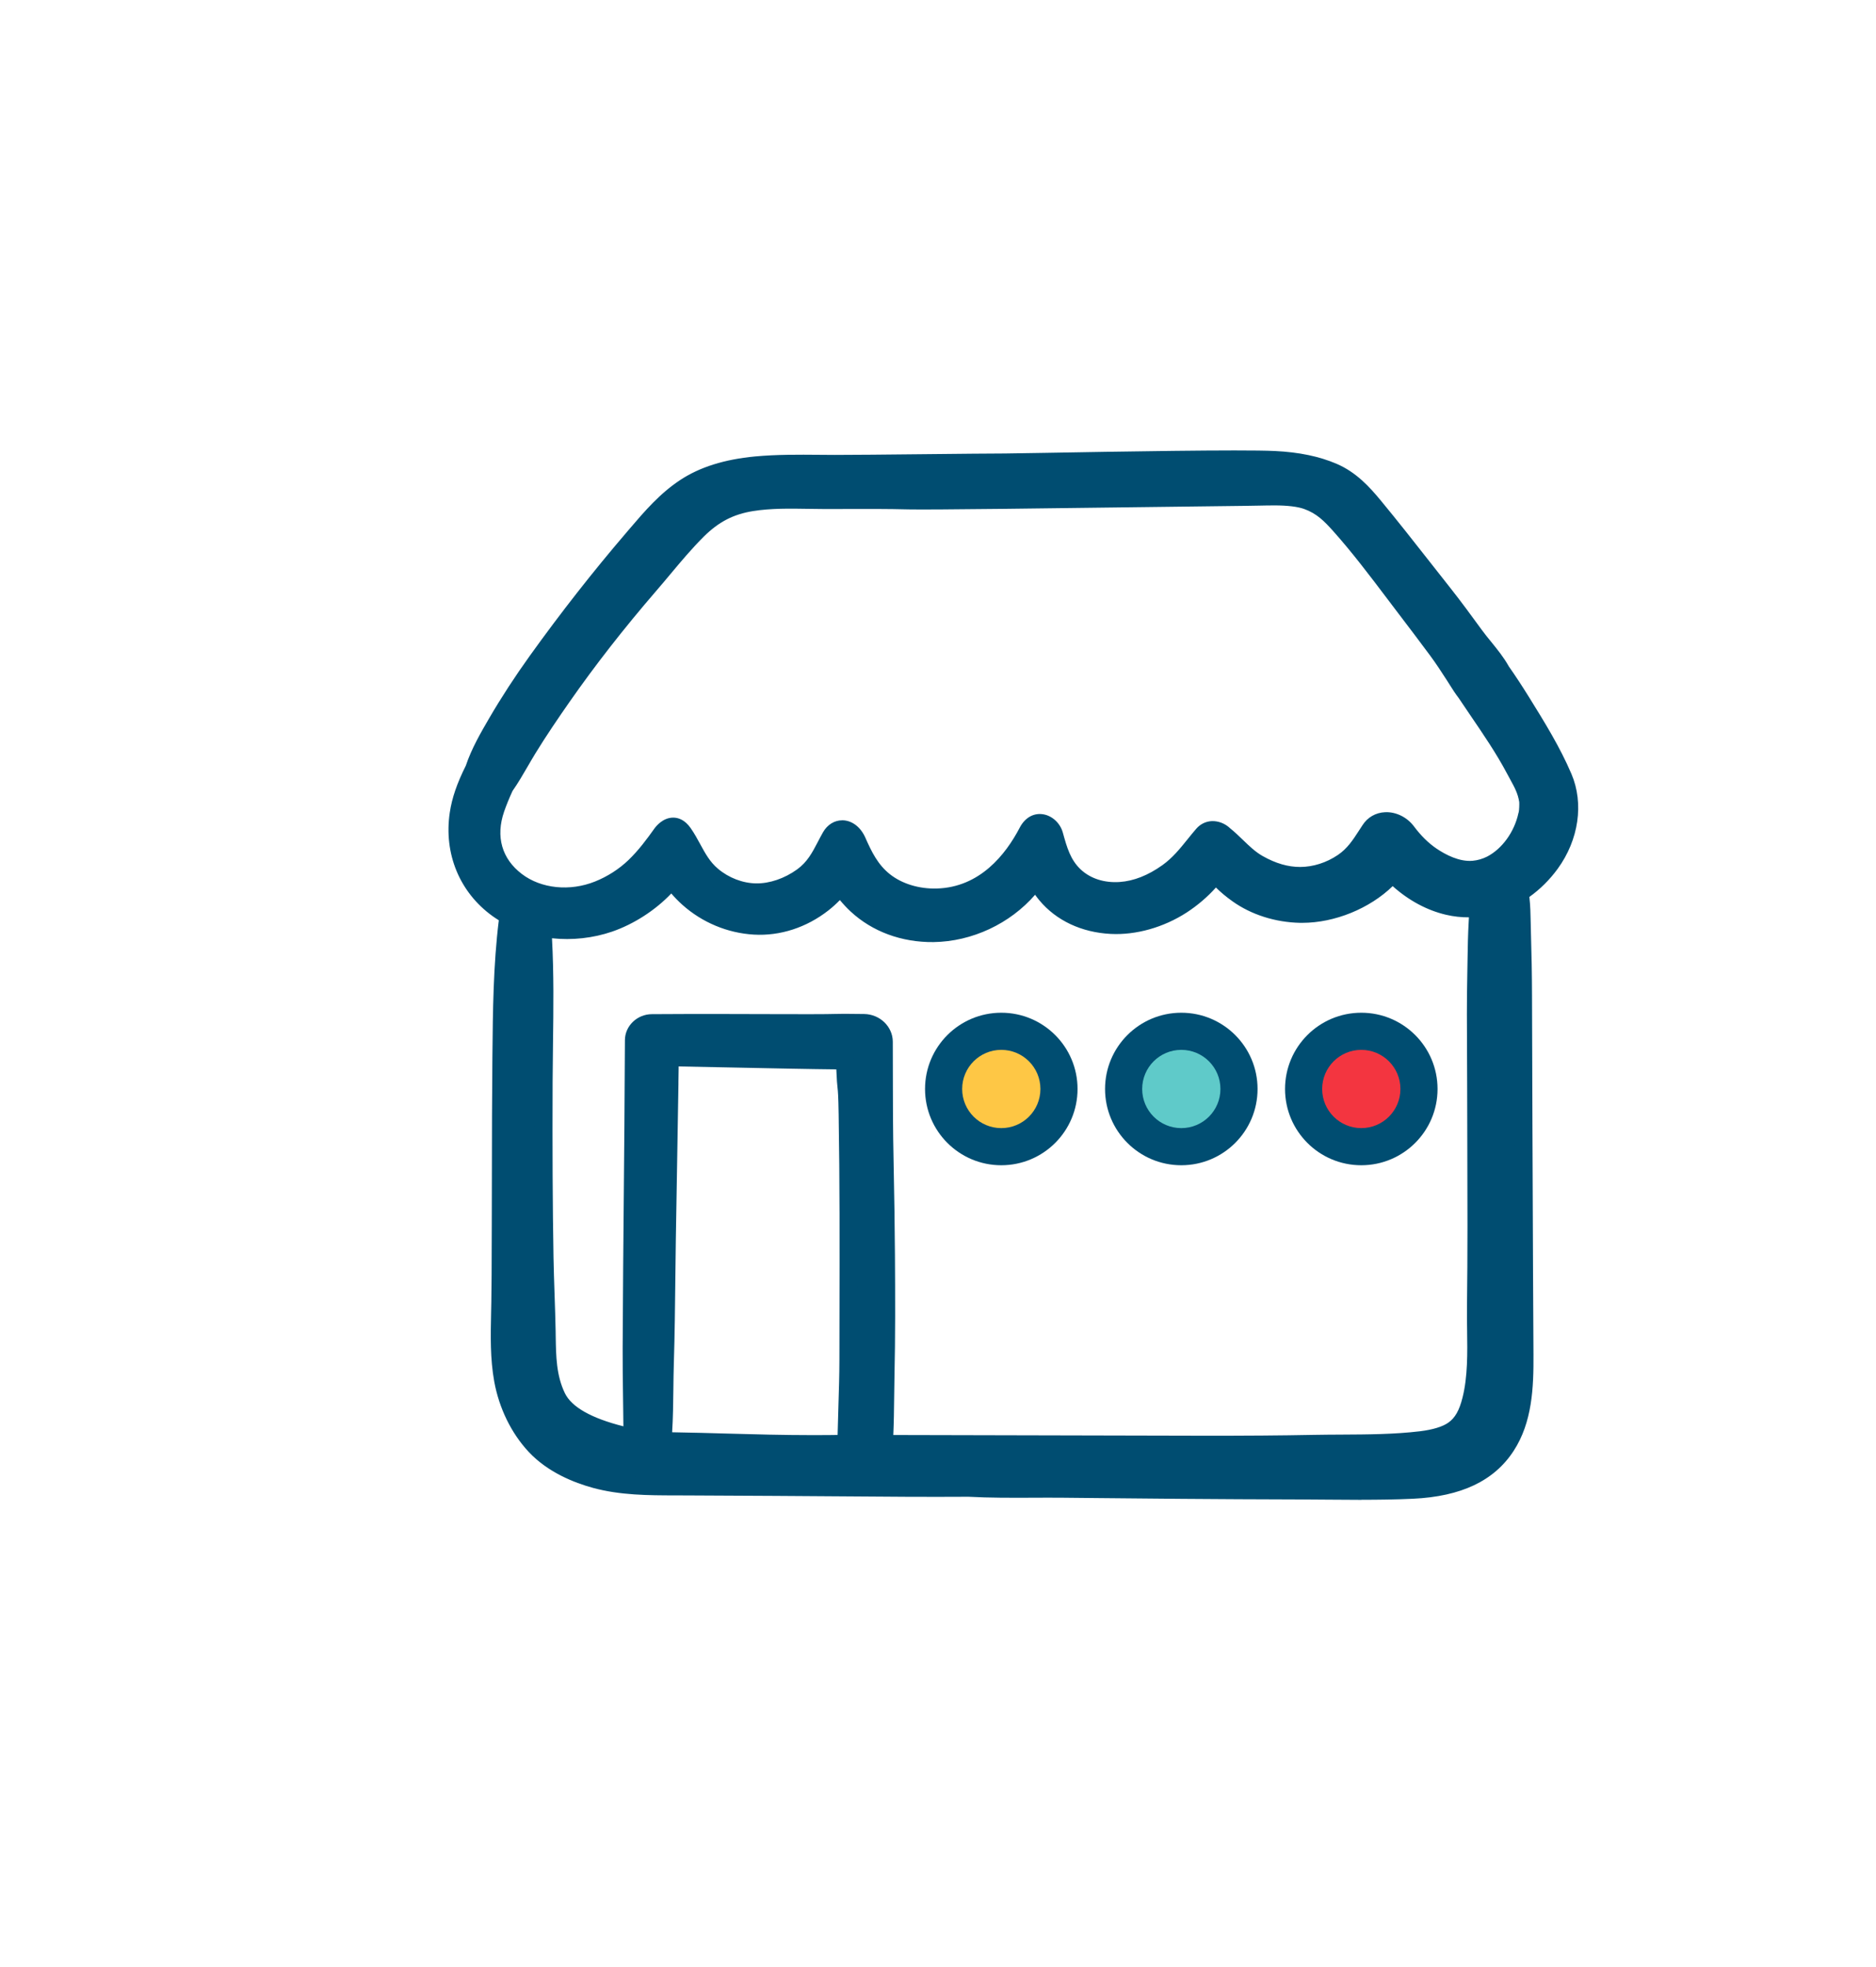
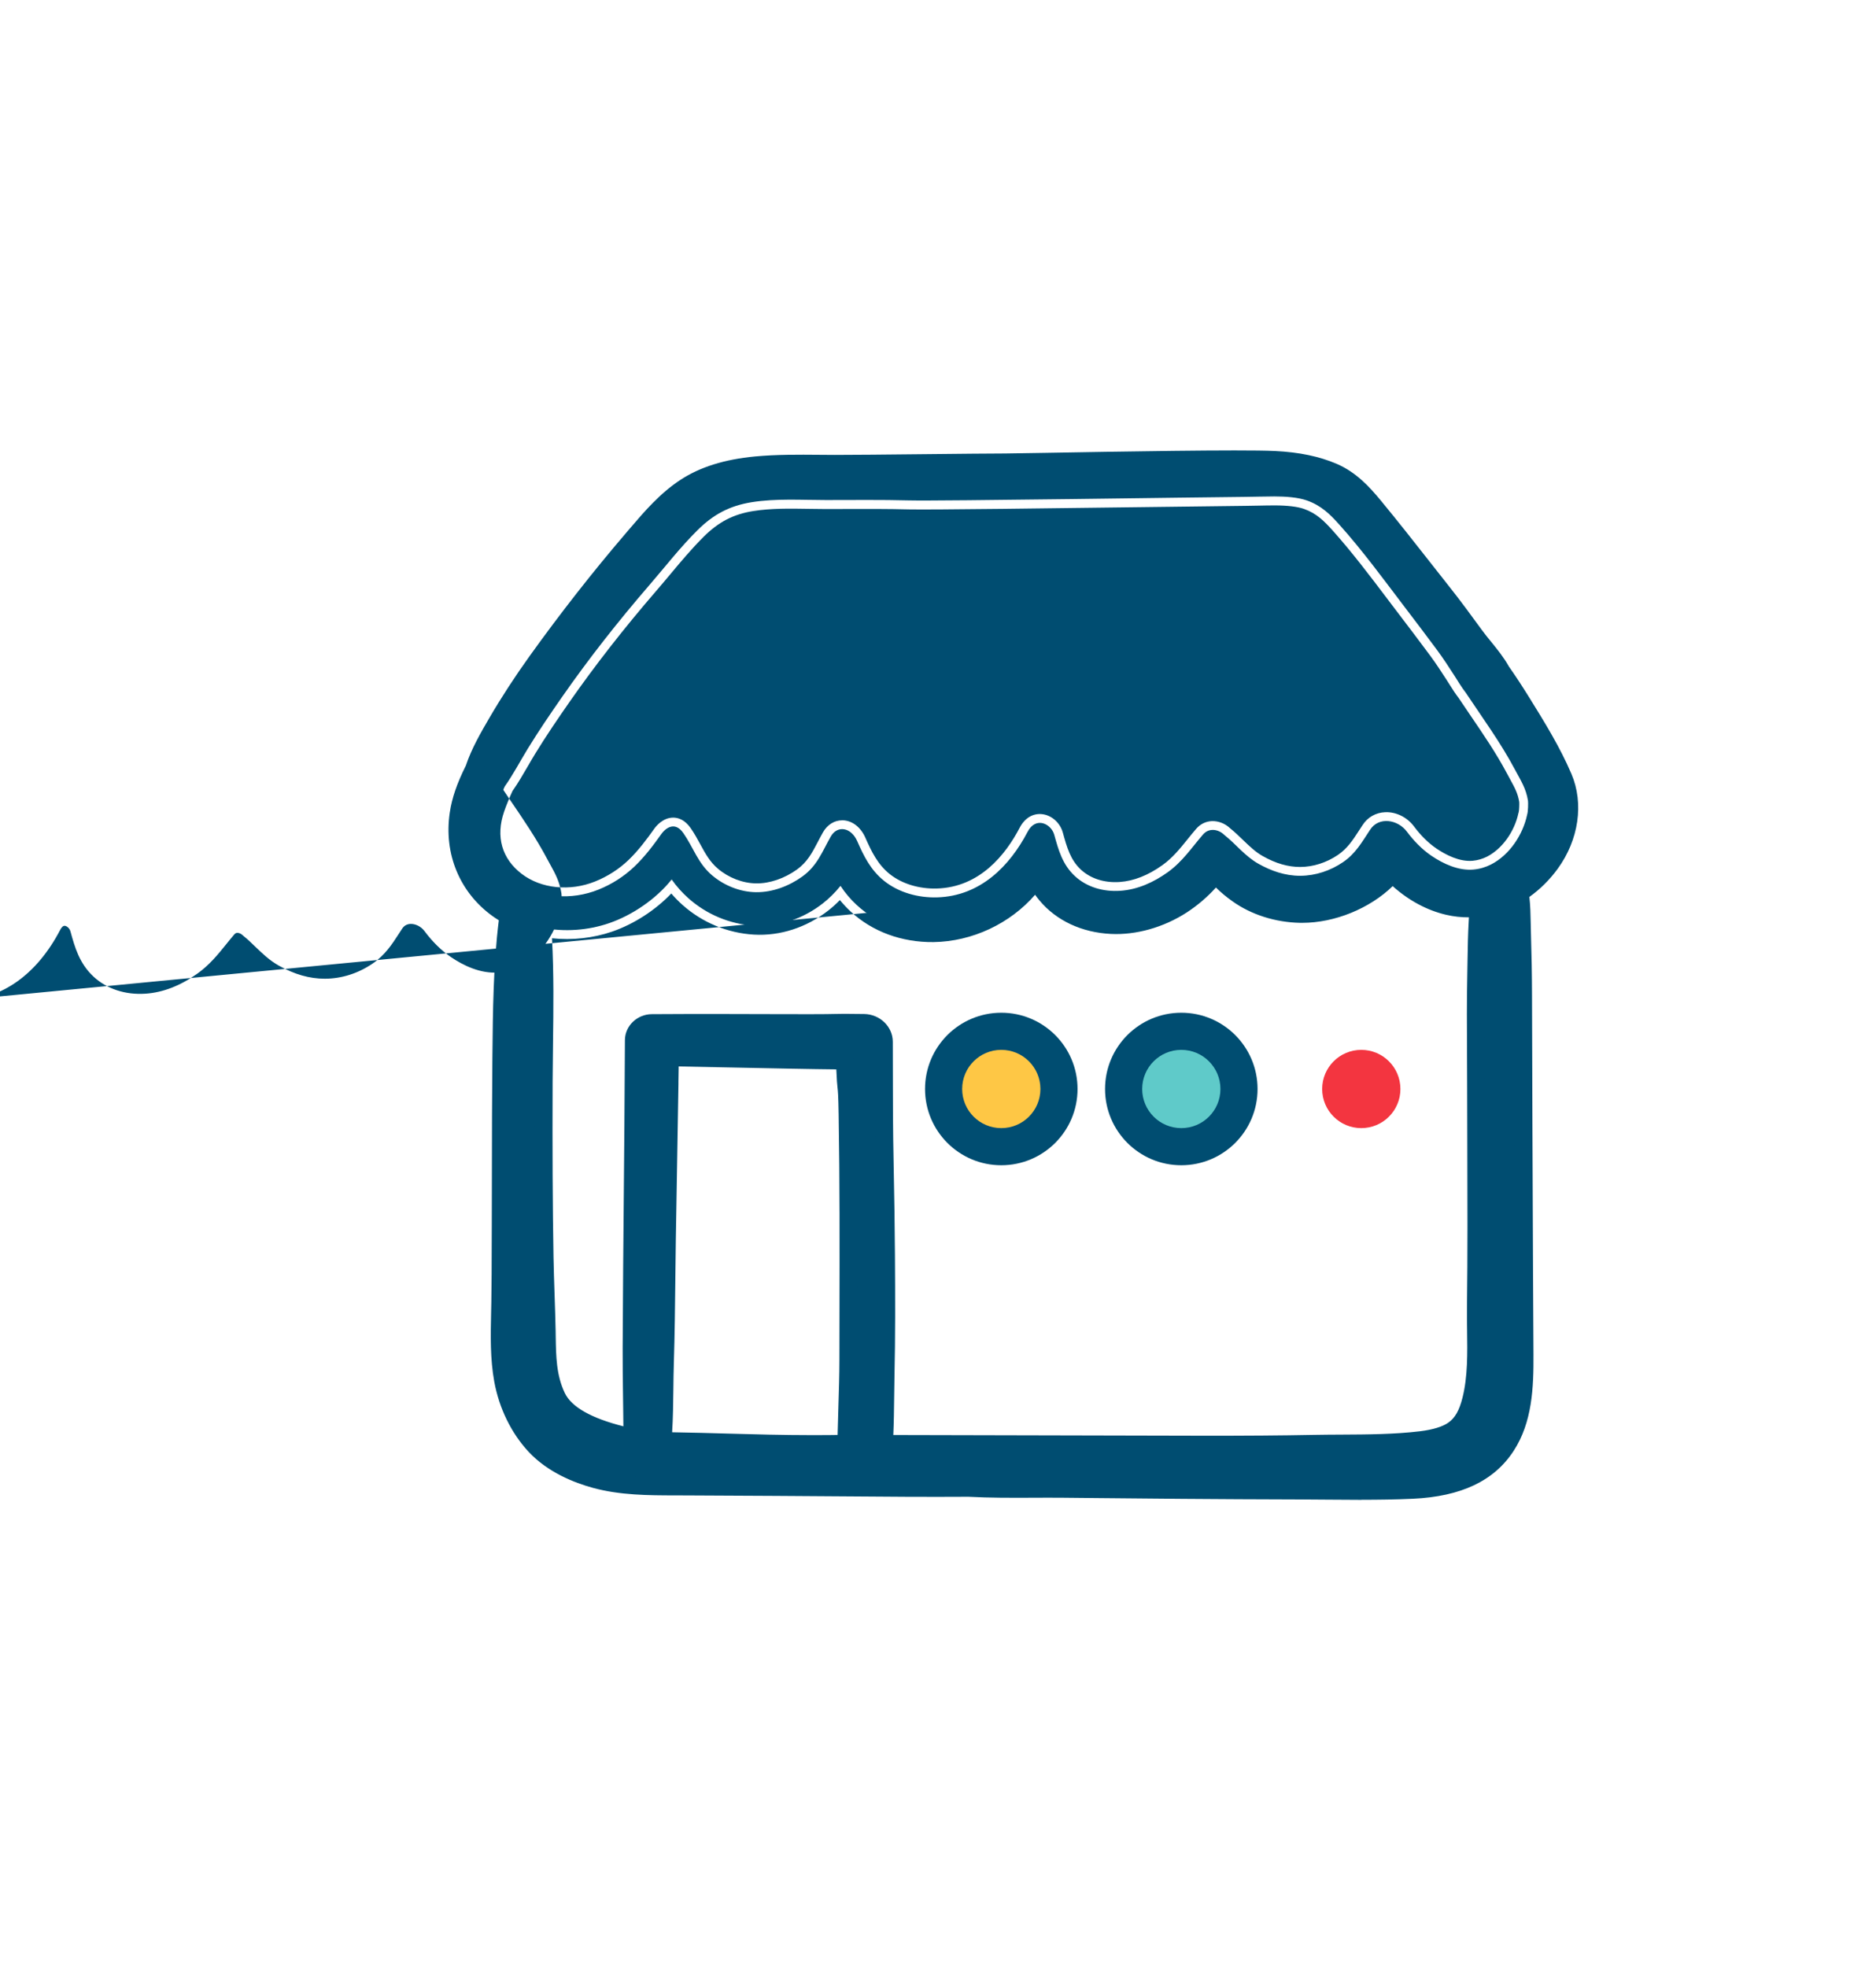
<svg xmlns="http://www.w3.org/2000/svg" id="Layer_1" viewBox="0 0 739.82 775.62">
  <defs>
    <style>      .cls-1 {        fill: #f33540;      }      .cls-2 {        fill: #004d71;      }      .cls-3 {        fill: #5fcac9;      }      .cls-4 {        fill: #fec745;      }    </style>
  </defs>
  <g>
    <circle class="cls-2" cx="394.87" cy="429.41" r="30.07" />
    <circle class="cls-4" cx="394.87" cy="429.41" r="15.43" />
  </g>
  <g>
    <circle class="cls-2" cx="465.86" cy="429.41" r="30.07" />
    <circle class="cls-3" cx="465.86" cy="429.41" r="15.43" />
  </g>
  <g>
-     <circle class="cls-2" cx="536.84" cy="429.41" r="30.07" />
    <circle class="cls-1" cx="536.84" cy="429.41" r="15.43" />
  </g>
  <g>
    <path class="cls-2" d="M616.51,306.57c-4.4-10.3-10.45-20.08-16.39-29.64-2.61-4.2-5.26-8.29-8.06-12.26-2.75-5.05-7.17-9.62-10.43-14.09-4.07-5.58-8.13-11.15-12.43-16.58-9.1-11.49-18.03-23.1-27.38-34.41-4.51-5.45-9.27-10.53-16.03-13.44-7.27-3.13-15.25-4.4-23.21-4.79-17.33-.83-100.04,1-106.23.99-10.92-.01-55.7.59-67.2.56-10.3-.03-20.78-.37-31.04.59-9.82.93-19.7,3.31-27.9,8.71-8.22,5.41-14.24,12.77-20.49,20.06-13.34,15.56-26.07,31.85-37.96,48.43-5.64,7.86-10.93,15.92-15.78,24.25-3.36,5.78-6.91,11.92-9.02,18.33-2.84,5.65-5.17,11.4-6.11,17.68-2.13,14.3,3.14,28.58,15.44,37.44,1.35.97,2.76,1.84,4.21,2.64-2.57,19.29-2.62,39.01-2.81,58.39-.21,21.18-.13,42.35-.22,63.53-.04,10.16-.01,20.32-.18,30.47-.16,10.21-.74,20.63,1.1,30.73,1.71,9.41,5.97,18.76,12.69,25.95,6.13,6.56,14.93,10.82,23.72,13.22,11.71,3.19,23.93,2.78,35.98,2.86,11.67.08,23.35.13,35.02.18,25.41.1,50.82.51,76.24.34,12.37.67,24.9.26,37.23.38,15.5.15,31,.32,46.5.44,15.54.12,31.08.2,46.61.24,14.86.04,29.82.44,44.66-.24,14.71-.67,28.85-4.8,36.97-17.27,6.94-10.65,7.34-23.99,7.26-36.12-.19-30.11-.28-60.21-.4-90.32-.07-17.15-.13-34.31-.17-51.47-.02-8.36-.19-16.73-.44-25.09-.15-4.98-.06-10.22-.87-15.23,4.69-3.01,8.82-6.96,12.11-11.48,7.15-9.83,9.81-22.8,5.03-33.98h0ZM334.52,536.2c-.01,11.02-.64,22.09-.76,33.12-10.59-.01-2.43.08-13.03.07-21.44-.02-36.56-.85-58-1.16-.48,0-.96-.02-1.44-.03.9-10.23.63-20.72.95-30.86.51-16.14.53-32.31.78-48.45.43-28.2.61-33.32,1.01-61.52.05-3.47.1-6.95.15-10.42,7.6.04,58.12,1.28,69,1.22.48,14.76.8,6.44,1.04,21.22.54,32.27.33,64.54.3,96.81h0ZM582.7,363.36c-.42,7.03-.42,14.08-.57,21.12-.31,14.48-.06,28.98-.04,43.46.03,29.2.3,58.41-.07,87.61-.15,11.9,1.04,24.9-1.87,36.45-1.16,4.6-2.94,9.01-6.98,11.85-3.48,2.44-8.66,3.51-12.8,4.01-13.9,1.67-28.39,1.17-42.39,1.45-14.73.29-29.46.35-44.18.33-7.78,0-120.48-.27-125.21-.29.57-8.87.46-17.84.66-26.65.36-15.95.29-31.91.19-47.86-.19-29.55-.78-36.02-.8-65.58,0-6.19,0-12.37-.04-18.55-.02-4.04-3.57-7.34-7.83-7.4-13.39-.2-8.05.07-21.44.07-9.97,0-40.5-.11-48.95-.07-4.42.02-8.84.04-13.26.06-3.89.02-7.15,3.09-7.17,6.77-.2,48.17-.66,73.26-.89,121.43-.04,8.27.12,16.55.22,24.82.04,3.47.05,6.97.17,10.45-10.03-2.14-25.21-6.37-29.86-16.01-4.01-8.32-3.82-16.95-3.98-25.86-.18-9.74-.67-19.48-.84-29.23-.39-23.07-.44-46.16-.35-69.24.08-20.1.9-40.52-.52-60.65,8.71,1.69,17.96,1.06,26.34-1.83,8.93-3.07,18.38-9.36,24.64-17.23,1.93,2.77,4.24,5.29,6.53,7.34,7.1,6.36,16.3,10.31,26.08,10.88,9.9.57,19.48-2.88,27.03-8.8,2.38-1.86,4.81-4.23,6.95-6.89,1.82,2.81,4.04,5.37,6.33,7.49,8.1,7.52,18.98,11.31,30.29,11.15,16.28-.23,31.6-8.66,40.44-21.27,1.12,2.17,2.5,4.22,4.06,6.09,6.29,7.54,15.54,11.46,25.6,11.97,9.78.49,19.88-2.7,27.89-7.89,4.81-3.12,9.66-7.38,13.29-12.26,2.5,3.08,5.65,5.77,8.73,7.96,7,4.98,15.92,7.65,24.66,7.83,12.82.27,27.73-5.91,36.35-15.94.78.81,1.58,1.59,2.38,2.31,5.49,4.94,12.21,8.84,19.61,10.56,4.04.94,8.03,1.13,11.88.69-.09,1.77-.16,3.56-.27,5.36h0ZM602.21,321.4c-1.61,7.53-6.74,15.67-14.24,19.5-2.11,1.06-4.41,1.76-6.87,1.98-5.93.54-11.94-2.26-16.62-5.44-3.77-2.57-6.99-5.93-9.65-9.5-3.59-4.82-11.14-6.08-14.57-.67-3.2,4.83-5.63,9.3-10.68,12.73-4.9,3.32-10.76,5.32-16.81,5.34-5.96.02-11.46-1.9-16.53-4.76-5.25-2.97-8.78-7.66-13.38-11.32-2.23-2.23-6.01-3.02-8.45-.19-4.54,5.28-8.11,10.73-13.96,14.91-5.45,3.89-11.78,6.82-18.69,7.28-6.58.44-13.1-1.38-17.87-5.8-4.9-4.55-6.46-10.26-8.13-16.28-1.22-4.39-7.29-7.36-10.51-1.19-7.05,13.51-18.67,25.38-35.7,25.86-7.44.21-15.11-1.88-20.85-6.47-5.38-4.3-8.06-9.84-10.64-15.69-2.43-5.52-7.86-6.38-10.45-1.82-3.38,5.96-5.27,11.49-11.25,15.79-5.16,3.71-11.71,6.24-18.24,6.15-6.31-.08-12.57-2.66-17.25-6.61-5.65-4.76-7.38-10.95-11.38-16.69-3.69-5.3-7.57-1.2-8.61.26-3.25,4.57-6.58,9.02-10.71,12.95-4.05,3.86-8.9,6.97-14.21,9.09-10.55,4.24-23.2,3.5-32.29-3.42-9.56-7.27-11.92-17.71-8.2-28.52,1.03-2.98,2.25-5.88,3.57-8.75,3.36-4.74,6.06-9.95,9.08-14.87,4.25-6.94,8.83-13.66,13.49-20.36,10.65-15.29,22.24-30,34.48-44.18,6.26-7.25,12.13-14.86,18.98-21.65,6.13-6.09,12.51-9.61,21.36-11.03,9.61-1.54,19.57-.85,29.27-.85,10.91,0,21.83-.14,32.73.14,11.78.31,115.4-1.26,132.35-1.39,3.92-.03,7.86-.18,11.78-.18,4.41,0,9.35.35,12.83,1.59,5.64,2.01,9.03,5.34,12.83,9.58,9.17,10.23,17.46,21.58,25.74,32.47,4.31,5.65,8.61,11.31,12.83,17.02,2.38,3.22,4.55,6.57,6.72,9.93,1.46,2.25,2.86,4.67,4.55,6.84,6.6,9.92,13.68,19.57,19.26,30.07,2.51,4.71,4.47,7.57,5.26,12.49.09.57.11,4.33-.38,5.65h0ZM602.21,321.4" />
-     <path class="cls-2" d="M536.94,591.42c-4.49,0-8.95-.04-13.35-.08-3.75-.03-7.5-.07-11.25-.08-16.1-.04-31.79-.12-46.63-.24-10.87-.09-21.75-.19-32.62-.3l-13.89-.14c-4.02-.04-8.14-.02-12.13,0-8.25.03-16.77.07-25.15-.38-16.58.11-33.43-.03-49.72-.16-8.82-.07-17.63-.14-26.45-.18-11.68-.04-23.35-.1-35.03-.18-1.42,0-2.84-.01-4.27-.01-10.74-.02-21.84-.04-32.61-2.97-7.4-2.02-17.81-6.12-25.36-14.21-6.83-7.32-11.65-17.16-13.57-27.72-1.63-8.97-1.43-18.11-1.24-26.94.03-1.5.06-2.99.09-4.47.12-7.3.14-14.74.15-21.93,0-2.83.01-5.67.03-8.5.03-7.71.04-15.42.05-23.13.02-13.24.04-26.94.17-40.42l.03-3.25c.17-17.5.34-35.56,2.52-53.25-.87-.54-1.7-1.09-2.48-1.65-12.97-9.34-19.27-24.59-16.86-40.8.86-5.77,2.82-11.49,6.33-18.51,2.25-6.74,5.96-13.12,9.24-18.75,4.71-8.08,10.08-16.33,15.96-24.53,12.2-17,25.03-33.37,38.15-48.67l1.32-1.55c5.82-6.81,11.85-13.86,19.9-19.16,7.74-5.09,17.39-8.12,29.49-9.27,8.46-.79,17.06-.72,25.39-.65,2,.02,4,.04,5.99.04,6.02.02,21.17-.14,35.82-.29,13.45-.14,26.13-.27,31.37-.27h.04c1.55,0,7.62-.11,15.99-.25,26.96-.48,77.13-1.36,90.36-.73,9.59.46,17.58,2.12,24.43,5.07,7.77,3.35,13.03,9.2,17.35,14.42,6.71,8.12,13.31,16.52,19.68,24.64,2.58,3.28,5.15,6.56,7.74,9.83,4.32,5.46,8.46,11.13,12.46,16.61,1.12,1.54,2.32,3.02,3.6,4.58,2.5,3.08,5.09,6.27,7.04,9.79,2.54,3.61,5.18,7.63,8.06,12.27,5.96,9.61,12.12,19.54,16.63,30.12h0c4.97,11.65,2.9,25.98-5.42,37.41-3.11,4.28-6.94,8.08-11.17,11.1.4,3.44.46,6.89.53,10.24.02,1.08.04,2.14.07,3.2.28,9.16.42,17.4.44,25.19.04,17.15.11,34.31.17,51.46l.08,19.53c.09,23.2.18,47.19.33,70.78.08,13.04-.46,26.73-7.83,38.05-7.7,11.82-20.7,17.98-39.75,18.86-6.72.31-13.51.4-20.24.4ZM413.93,583.56c1.79,0,3.58,0,5.35.02l13.89.14c10.87.11,21.74.22,32.6.3,14.83.12,30.51.2,46.59.24,3.76,0,7.52.04,11.29.08,10.91.1,22.2.19,33.2-.31,16.63-.76,27.82-5.89,34.2-15.69,6.31-9.7,6.77-22.21,6.69-34.19-.15-23.6-.24-47.6-.33-70.8l-.08-19.53c-.07-17.16-.13-34.32-.17-51.47-.02-7.72-.16-15.9-.44-24.99-.03-1.08-.05-2.17-.08-3.27-.08-3.84-.16-7.81-.75-11.5l-.37-2.26,1.93-1.24c4.25-2.73,8.11-6.39,11.17-10.6,6.88-9.45,8.66-21.15,4.64-30.54h0c-4.31-10.09-10.32-19.79-16.14-29.18-2.85-4.59-5.45-8.55-7.95-12.09l-.21-.34c-1.65-3.03-4.08-6.02-6.42-8.91-1.27-1.57-2.59-3.19-3.76-4.79-4.02-5.51-8.11-11.12-12.35-16.47-2.59-3.28-5.18-6.56-7.76-9.85-6.35-8.09-12.92-16.45-19.57-24.5-3.8-4.59-8.38-9.72-14.72-12.46-6.06-2.61-13.26-4.08-22-4.5-12.99-.62-63.02.26-89.9.73-8.81.16-14.63.27-16.17.26-5.18.01-17.85.13-31.28.27-14.68.15-29.86.31-35.92.29-2,0-4.02-.02-6.03-.04-8.15-.07-16.58-.15-24.67.62-10.94,1.03-19.54,3.7-26.3,8.15-7.22,4.75-12.67,11.12-18.43,17.85l-1.33,1.55c-12.98,15.15-25.69,31.36-37.78,48.19-5.76,8.02-11,16.08-15.6,23.97-3.14,5.4-6.71,11.53-8.72,17.66l-.2.48c-3.24,6.44-5.02,11.57-5.78,16.63-2.02,13.56,3.22,26.31,14.02,34.09,1.16.83,2.42,1.62,3.85,2.42l2.09,1.16-.32,2.37c-2.4,18-2.58,36.66-2.75,54.71l-.03,3.25c-.14,13.45-.15,27.13-.17,40.35,0,7.72-.02,15.44-.05,23.15-.01,2.83-.02,5.66-.03,8.48-.02,7.22-.03,14.68-.15,22.03-.02,1.5-.06,3-.09,4.51-.18,8.48-.38,17.26,1.13,25.53,1.68,9.25,5.88,17.84,11.8,24.19,6.43,6.88,15.56,10.45,22.08,12.23,9.87,2.69,20.5,2.71,30.78,2.72,1.44,0,2.87,0,4.3.01,11.67.08,23.34.13,35.01.18,8.83.04,17.66.11,26.48.18,16.3.13,33.16.27,49.72.16h.11s.11,0,.11,0c8.21.45,16.67.41,24.85.37,2.26,0,4.57-.02,6.88-.02ZM478.29,573.13c-1.47,0-2.97,0-4.5,0-7.41,0-118.79-.27-125.22-.29h-3.72s.24-3.72.24-3.72c.39-6.01.46-12.19.52-18.17.03-2.79.06-5.57.12-8.33.36-15.68.29-31.54.19-47.76-.08-13.47-.25-22.07-.42-30.38-.19-9.83-.37-19.12-.39-35.21,0-6.18,0-12.36-.04-18.54,0-2.09-2.01-3.88-4.38-3.92-7.47-.11-9.02-.08-11.35-.02-1.84.04-4.14.09-10.03.09-3.61,0-9.9-.02-16.86-.03-12.51-.03-26.68-.07-32.07-.04-4.42.02-8.84.04-13.26.06-1.95,0-3.67,1.54-3.68,3.29-.1,24.65-.28,43.64-.45,62.01-.16,17.65-.33,35.9-.44,59.42-.03,6.13.06,12.38.14,18.42.03,2.11.06,4.23.08,6.34l.02,1.75c.03,2.83.05,5.77.15,8.62l.16,4.49-4.39-.94c-11.32-2.42-26.98-6.91-32.28-17.91-4.03-8.37-4.17-16.97-4.3-25.28l-.03-2.03c-.09-4.79-.25-9.66-.41-14.38-.17-4.86-.34-9.89-.42-14.85-.35-20.3-.46-42.32-.35-69.31.02-5.03.09-10.15.15-15.11.19-14.9.39-30.31-.66-45.28l-.32-4.55,4.48.87c8.09,1.57,16.8.96,24.53-1.7,8.69-2.99,17.52-9.16,23.04-16.1l2.92-3.68,2.69,3.86c1.66,2.38,3.73,4.71,5.99,6.74,6.63,5.94,15.14,9.48,23.95,9.99,8.64.5,17.4-2.37,24.67-8.06,2.28-1.78,4.48-3.97,6.38-6.33l3.03-3.76,2.63,4.05c1.57,2.42,3.57,4.78,5.77,6.83,7.11,6.6,16.75,10.22,27.2,10.22.22,0,.43,0,.65,0,14.8-.21,29.22-7.79,37.63-19.78l3.32-4.74,2.65,5.14c.99,1.91,2.21,3.75,3.63,5.46,5.37,6.43,13.56,10.23,23.08,10.71,8.55.42,17.96-2.25,25.81-7.34,4.85-3.15,9.25-7.2,12.38-11.41l2.69-3.62,2.84,3.5c2.02,2.5,4.73,4.96,8.04,7.31,6.27,4.46,14.33,7,22.71,7.18,12.13.26,25.96-5.8,33.62-14.73l2.51-2.92,2.67,2.78c.71.74,1.45,1.46,2.21,2.14,5.44,4.9,11.69,8.27,18.05,9.75,3.52.82,7.12,1.03,10.7.62l4.1-.46-.22,4.12c-.04.67-.07,1.34-.1,2.01-.05,1.12-.1,2.25-.18,3.39-.31,5.14-.39,10.43-.47,15.54-.03,1.81-.06,3.63-.1,5.44-.22,10.22-.16,20.64-.1,30.72.02,4.22.05,8.44.05,12.66,0,7.95.03,15.9.06,23.85.07,20.91.14,42.53-.13,63.8-.04,2.86,0,5.75.05,8.8.14,9.48.29,19.29-2.03,28.47-1.14,4.52-3.11,10.17-8.36,13.86-3.29,2.31-8.13,3.86-14.4,4.62-10.42,1.25-21.19,1.31-31.59,1.36-3.67.02-7.47.04-11.15.11-11.69.23-24.1.33-39.76.33ZM352.28,565.85c20.62.05,114.73.27,121.52.28,17.76.02,31.37-.08,44.11-.33,3.73-.07,7.55-.09,11.25-.11,10.21-.05,20.77-.11,30.79-1.31,5.03-.61,8.91-1.78,11.21-3.4,2.66-1.87,4.33-4.81,5.59-9.84,2.09-8.28,1.95-17.62,1.82-26.65-.04-2.96-.09-6.03-.05-8.99.27-21.22.2-42.81.13-63.69-.03-7.96-.05-15.91-.06-23.87,0-4.21-.03-8.42-.05-12.63-.06-10.13-.12-20.6.1-30.91.04-1.8.07-3.6.09-5.4.08-5.19.17-10.55.48-15.85h0c.03-.48.06-.96.08-1.43-3.02.02-6.02-.31-8.99-1-7.48-1.73-14.77-5.64-21.08-11.3-9.07,8.82-22.85,14.47-35.64,14.47-.3,0-.59,0-.89,0-9.76-.2-19.22-3.21-26.62-8.47-2.47-1.75-4.66-3.58-6.56-5.46-3.26,3.65-7.24,7.07-11.52,9.85-9.05,5.87-19.98,8.96-29.97,8.45-11.49-.58-21.48-5.27-28.11-13.22-.6-.72-1.17-1.46-1.71-2.22-9.89,11.4-24.8,18.44-40.05,18.66-12.55.14-24.14-4.11-32.72-12.08-1.5-1.39-2.91-2.91-4.21-4.49-1.44,1.48-2.97,2.86-4.53,4.08-8.6,6.74-19.03,10.14-29.39,9.54-10.39-.6-20.41-4.78-28.22-11.77-1.54-1.38-3.01-2.88-4.35-4.45-6.27,6.59-14.72,12.07-23.34,15.04-7.48,2.57-15.75,3.47-23.71,2.62.76,13.86.58,27.9.4,41.51-.06,4.94-.13,10.05-.15,15.05-.1,26.94,0,48.92.35,69.16.09,4.9.26,9.9.42,14.73.16,4.74.33,9.65.42,14.49l.03,2.05c.12,7.9.24,15.37,3.6,22.36,2.65,5.5,10.41,9.89,23.09,13.1-.02-1.43-.04-2.85-.05-4.25l-.02-1.73c-.02-2.11-.05-4.21-.08-6.32-.08-6.07-.17-12.35-.14-18.54.11-23.53.28-41.79.44-59.45.17-18.36.34-37.34.45-61.98.03-5.63,4.81-10.23,10.65-10.25,4.42-.02,8.84-.04,13.26-.06,5.41-.03,19.59,0,32.11.04,6.96.02,13.25.03,16.85.03,5.82,0,8.07-.05,9.87-.09,2.42-.06,4.01-.09,11.62.02,6.19.09,11.25,4.97,11.28,10.89.03,6.19.04,12.38.04,18.57.01,16.03.19,25.28.39,35.08.16,8.34.33,16.97.42,30.48.1,16.27.17,32.19-.19,47.96-.06,2.74-.09,5.49-.12,8.25-.06,4.86-.11,9.85-.34,14.83ZM322.1,572.89c-.42,0-.87,0-1.37,0-12.58-.01-22.86-.3-33.75-.6-7.58-.21-15.42-.43-24.3-.56-.5,0-.99-.02-1.48-.03l-3.72-.1.32-3.71c.59-6.65.67-13.56.75-20.24.04-3.42.08-6.97.19-10.42.35-11.05.47-22.32.59-33.22.06-5.06.11-10.11.19-15.17.2-12.82.34-20.87.48-28.48.16-9.14.32-17.65.53-33.03v-.92c.06-3.17.1-6.34.15-9.51l.05-3.47,3.47.02c3,.02,12.62.22,23.75.45,17.21.36,38.63.81,45.21.77l3.4-.02.11,3.4c.23,6.89.41,8.6.57,10.11.19,1.82.34,3.26.48,11.17.44,26.15.39,52.72.33,78.42-.01,6.15-.03,12.3-.03,18.45h0c0,6.13-.2,12.35-.39,18.36-.15,4.86-.31,9.89-.37,14.8l-.04,3.46h-3.46c-5.25-.01-5.83,0-6.4.03-.6.02-1.17.04-5.26.04ZM265.06,564.77c8,.13,15.17.33,22.12.53,10.84.3,21.07.59,33.56.6,5.23,0,5.85-.02,6.4-.03.47-.02.93-.03,3.18-.04.08-3.85.2-7.72.32-11.48.19-5.96.38-12.12.39-18.14,0-6.15.02-12.31.03-18.46.05-25.66.11-52.2-.33-78.29-.13-7.6-.26-8.9-.44-10.54-.14-1.34-.3-2.82-.48-7.24-8.9-.07-27.03-.45-41.99-.76-8.27-.17-15.71-.33-20.18-.4-.03,2-.06,4-.09,6.01v.92c-.23,15.39-.38,23.91-.55,33.06-.14,7.61-.28,15.66-.48,28.46-.08,5.04-.13,10.09-.19,15.14-.12,10.94-.24,22.24-.59,33.37-.11,3.38-.15,6.89-.19,10.28-.07,5.59-.13,11.33-.49,17.04ZM368.54,357.38c-8.26,0-16.24-2.61-22.03-7.25-5.91-4.73-8.89-10.75-11.66-17.01-.79-1.79-1.92-2.63-2.7-2.67-.66-.01-1.2.61-1.51,1.16-.68,1.2-1.32,2.42-1.93,3.59-2.42,4.64-4.93,9.43-10.32,13.31-6.11,4.4-13.18,6.81-19.95,6.81-.13,0-.25,0-.38,0-6.88-.09-13.97-2.8-19.46-7.43-4.18-3.53-6.42-7.64-8.58-11.62-1.09-2.01-2.13-3.91-3.41-5.75-.62-.89-1.06-1.12-1.14-1.13-.3,0-1.17.62-1.75,1.42-3.03,4.25-6.63,9.15-11.14,13.46-4.34,4.14-9.64,7.53-15.32,9.81-12.36,4.96-26.05,3.48-35.71-3.88-10.35-7.87-13.77-19.7-9.38-32.44.95-2.75,2.12-5.64,3.7-9.07l.14-.3.19-.27c2.11-2.98,4.02-6.27,5.86-9.45,1-1.72,2.03-3.5,3.09-5.23,4.5-7.34,9.4-14.5,13.61-20.53,10.22-14.68,21.9-29.64,34.7-44.46,1.82-2.11,3.65-4.3,5.42-6.42,4.32-5.17,8.79-10.52,13.74-15.43,6.87-6.82,14.05-10.52,23.27-12,7.64-1.22,15.42-1.1,22.95-.97,2.3.04,4.6.1,6.88.08,2.61,0,5.22,0,7.83-.02,8.19-.03,16.65-.05,25,.16,8.04.21,59.21-.46,96.57-.95,16.97-.22,30.38-.4,35.67-.44,1.74-.01,3.49-.05,5.23-.09,2.15-.05,4.38-.09,6.58-.09,5.95,0,10.66.6,14.01,1.79,6.52,2.32,10.46,6.31,14.26,10.54,7.7,8.59,14.81,18,21.68,27.09,1.42,1.87,2.83,3.74,4.24,5.59,4.11,5.39,8.51,11.18,12.86,17.06,2.47,3.34,4.7,6.78,6.85,10.11.4.61.79,1.24,1.19,1.88,1.01,1.6,2.05,3.26,3.18,4.7l.16.22c1.58,2.38,3.19,4.74,4.8,7.1,5.07,7.43,10.31,15.12,14.63,23.27.42.79.82,1.52,1.21,2.22,1.97,3.58,3.67,6.67,4.41,11.35.12.77.24,4.87-.46,7.13-2.05,9.25-8.32,17.75-16.03,21.69-2.61,1.31-5.34,2.1-8.14,2.35-7.32.67-14.32-2.91-18.91-6.03-3.78-2.57-7.31-6.04-10.49-10.3-1.3-1.75-3.5-2.87-5.5-2.79-1.43.05-2.54.7-3.31,1.91-.48.73-.91,1.39-1.33,2.04-2.66,4.11-5.42,8.37-10.34,11.71-5.7,3.87-12.19,5.92-18.77,5.94-6.08,0-12.02-1.69-18.26-5.21-3.65-2.07-6.46-4.78-9.17-7.4-1.57-1.52-3.05-2.95-4.66-4.23l-.29-.26c-.63-.63-1.5-1.02-2.18-.99-.45.02-.8.2-1.15.6-1.11,1.29-2.19,2.63-3.23,3.92-3.23,4.01-6.58,8.15-11.34,11.55-6.73,4.8-13.62,7.47-20.49,7.92-7.96.53-15.23-1.86-20.48-6.73-5.59-5.2-7.37-11.59-9.08-17.77l-.04-.13c-.33-1.17-1.39-2.05-2.18-2.13-.78-.1-1.44.84-1.85,1.62-9.1,17.44-22.84,27.29-38.7,27.74-.37,0-.74.01-1.1.02ZM332.09,323.45c.14,0,.27,0,.41.01,3.67.18,6.94,2.74,8.75,6.83,2.49,5.65,4.94,10.62,9.62,14.37,4.78,3.82,11.54,5.9,18.57,5.7,16.93-.48,27.12-13.31,32.69-23.98,1.97-3.78,5.18-5.73,8.79-5.35,3.75.39,7.12,3.36,8.2,7.22l.04.14c1.59,5.73,2.96,10.67,7.1,14.52,3.82,3.54,9.24,5.28,15.25,4.88,5.55-.37,11.23-2.6,16.89-6.64,3.98-2.84,6.89-6.44,9.96-10.25,1.08-1.34,2.19-2.72,3.38-4.09,1.61-1.87,3.8-2.94,6.19-3.03,2.61-.08,5.23.95,7.24,2.88,1.81,1.46,3.44,3.03,5.02,4.56,2.51,2.42,4.88,4.71,7.76,6.34,5.15,2.91,10,4.31,14.79,4.3,5.1-.01,10.38-1.69,14.86-4.73,3.75-2.54,5.91-5.87,8.4-9.72.44-.67.88-1.36,1.33-2.04,1.95-3.08,5.22-4.96,8.92-5.1,4.32-.19,8.68,1.99,11.37,5.6,2.71,3.63,5.68,6.56,8.82,8.7,3.64,2.47,9.09,5.33,14.34,4.85,1.93-.18,3.82-.72,5.62-1.62,5.94-3.04,10.81-9.76,12.39-17.11l.13-.45c.2-.7.27-3.2.21-3.99-.56-3.43-1.78-5.65-3.62-9.01-.4-.73-.82-1.49-1.25-2.31-4.14-7.81-9.27-15.33-14.23-22.61-1.6-2.35-3.2-4.7-4.77-7.06-1.31-1.69-2.43-3.47-3.51-5.18-.38-.61-.76-1.21-1.14-1.8-2.1-3.24-4.26-6.59-6.6-9.75-4.32-5.84-8.71-11.61-12.8-16.98-1.42-1.86-2.83-3.74-4.25-5.61-6.79-8.98-13.81-18.26-21.31-26.64-3.41-3.8-6.41-6.85-11.39-8.62-2.56-.91-6.59-1.39-11.66-1.39-2.13,0-4.31.05-6.43.09-1.78.04-3.56.08-5.33.09-5.27.04-18.67.22-35.63.44-37.42.49-88.66,1.15-96.84.95-8.25-.21-16.66-.19-24.8-.16-2.62,0-5.23.02-7.85.02h-.08c-2.29,0-4.6-.04-6.91-.08-7.23-.12-14.7-.24-21.72.88-7.79,1.25-13.6,4.26-19.45,10.06-4.71,4.68-9.08,9.9-13.3,14.95-1.79,2.14-3.64,4.35-5.5,6.5-12.64,14.64-24.17,29.41-34.26,43.89-4.14,5.95-8.98,13-13.38,20.19-1.02,1.66-2.02,3.4-3,5.08-1.87,3.22-3.8,6.56-6.01,9.71-1.41,3.09-2.46,5.69-3.31,8.14-3.39,9.85-.9,18.58,7,24.59,7.6,5.79,18.93,6.95,28.86,2.96,4.87-1.95,9.4-4.85,13.1-8.38,4.06-3.88,7.43-8.46,10.27-12.45.73-1.03,3.42-4.36,7.45-4.36.01,0,.03,0,.04,0,1.82,0,4.48.73,6.85,4.13,1.5,2.16,2.68,4.32,3.81,6.41,1.94,3.56,3.77,6.93,6.95,9.61,4.27,3.6,9.76,5.71,15.04,5.78,5.3.09,11.2-1.93,16.15-5.49,4.04-2.91,5.97-6.6,8.2-10.87.64-1.23,1.3-2.5,2.04-3.8,1.69-2.97,4.48-4.71,7.54-4.71Z" />
+     <path class="cls-2" d="M536.94,591.42c-4.49,0-8.95-.04-13.35-.08-3.75-.03-7.5-.07-11.25-.08-16.1-.04-31.79-.12-46.63-.24-10.87-.09-21.75-.19-32.62-.3l-13.89-.14c-4.02-.04-8.14-.02-12.13,0-8.25.03-16.77.07-25.15-.38-16.58.11-33.43-.03-49.72-.16-8.82-.07-17.63-.14-26.45-.18-11.68-.04-23.35-.1-35.03-.18-1.42,0-2.84-.01-4.27-.01-10.74-.02-21.84-.04-32.61-2.97-7.4-2.02-17.81-6.12-25.36-14.21-6.83-7.32-11.65-17.16-13.57-27.72-1.63-8.97-1.43-18.11-1.24-26.94.03-1.5.06-2.99.09-4.47.12-7.3.14-14.74.15-21.93,0-2.83.01-5.67.03-8.5.03-7.71.04-15.42.05-23.13.02-13.24.04-26.94.17-40.42l.03-3.25c.17-17.5.34-35.56,2.52-53.25-.87-.54-1.7-1.09-2.48-1.65-12.97-9.34-19.27-24.59-16.86-40.8.86-5.77,2.82-11.49,6.33-18.51,2.25-6.74,5.96-13.12,9.24-18.75,4.71-8.08,10.08-16.33,15.96-24.53,12.2-17,25.03-33.37,38.15-48.67l1.32-1.55c5.82-6.81,11.85-13.86,19.9-19.16,7.74-5.09,17.39-8.12,29.49-9.27,8.46-.79,17.06-.72,25.39-.65,2,.02,4,.04,5.99.04,6.02.02,21.17-.14,35.82-.29,13.45-.14,26.13-.27,31.37-.27h.04c1.55,0,7.62-.11,15.99-.25,26.96-.48,77.13-1.36,90.36-.73,9.59.46,17.58,2.12,24.43,5.07,7.77,3.35,13.03,9.2,17.35,14.42,6.71,8.12,13.31,16.52,19.68,24.64,2.58,3.28,5.15,6.56,7.74,9.83,4.32,5.46,8.46,11.13,12.46,16.61,1.12,1.54,2.32,3.02,3.6,4.58,2.5,3.08,5.09,6.27,7.04,9.79,2.54,3.61,5.18,7.63,8.06,12.27,5.96,9.61,12.12,19.54,16.63,30.12h0c4.97,11.65,2.9,25.98-5.42,37.41-3.11,4.28-6.94,8.08-11.17,11.1.4,3.44.46,6.89.53,10.24.02,1.08.04,2.14.07,3.2.28,9.16.42,17.4.44,25.19.04,17.15.11,34.31.17,51.46l.08,19.53c.09,23.2.18,47.19.33,70.78.08,13.04-.46,26.73-7.83,38.05-7.7,11.82-20.7,17.98-39.75,18.86-6.72.31-13.51.4-20.24.4ZM413.93,583.56c1.79,0,3.58,0,5.35.02l13.89.14c10.87.11,21.74.22,32.6.3,14.83.12,30.51.2,46.59.24,3.76,0,7.52.04,11.29.08,10.91.1,22.2.19,33.2-.31,16.63-.76,27.82-5.89,34.2-15.69,6.31-9.7,6.77-22.21,6.69-34.19-.15-23.6-.24-47.6-.33-70.8l-.08-19.53c-.07-17.16-.13-34.32-.17-51.47-.02-7.72-.16-15.9-.44-24.99-.03-1.08-.05-2.17-.08-3.27-.08-3.84-.16-7.81-.75-11.5l-.37-2.26,1.93-1.24c4.25-2.73,8.11-6.39,11.17-10.6,6.88-9.45,8.66-21.15,4.64-30.54h0c-4.31-10.09-10.32-19.79-16.14-29.18-2.85-4.59-5.45-8.55-7.95-12.09l-.21-.34c-1.65-3.03-4.08-6.02-6.42-8.91-1.27-1.57-2.59-3.19-3.76-4.79-4.02-5.51-8.11-11.12-12.35-16.47-2.59-3.28-5.18-6.56-7.76-9.85-6.35-8.09-12.92-16.45-19.57-24.5-3.8-4.59-8.38-9.72-14.72-12.46-6.06-2.61-13.26-4.08-22-4.5-12.99-.62-63.02.26-89.9.73-8.81.16-14.63.27-16.17.26-5.18.01-17.85.13-31.28.27-14.68.15-29.86.31-35.92.29-2,0-4.02-.02-6.03-.04-8.15-.07-16.58-.15-24.67.62-10.94,1.03-19.54,3.7-26.3,8.15-7.22,4.75-12.67,11.12-18.43,17.85l-1.33,1.55c-12.98,15.15-25.69,31.36-37.78,48.19-5.76,8.02-11,16.08-15.6,23.97-3.14,5.4-6.71,11.53-8.72,17.66l-.2.48c-3.24,6.44-5.02,11.57-5.78,16.63-2.02,13.56,3.22,26.31,14.02,34.09,1.16.83,2.42,1.62,3.85,2.42l2.09,1.16-.32,2.37c-2.4,18-2.58,36.66-2.75,54.71l-.03,3.25c-.14,13.45-.15,27.13-.17,40.35,0,7.72-.02,15.44-.05,23.15-.01,2.83-.02,5.66-.03,8.48-.02,7.22-.03,14.68-.15,22.03-.02,1.5-.06,3-.09,4.51-.18,8.48-.38,17.26,1.13,25.53,1.68,9.25,5.88,17.84,11.8,24.19,6.43,6.88,15.56,10.45,22.08,12.23,9.87,2.69,20.5,2.71,30.78,2.72,1.44,0,2.87,0,4.3.01,11.67.08,23.34.13,35.01.18,8.83.04,17.66.11,26.48.18,16.3.13,33.16.27,49.72.16h.11s.11,0,.11,0c8.21.45,16.67.41,24.85.37,2.26,0,4.57-.02,6.88-.02ZM478.29,573.13c-1.47,0-2.97,0-4.5,0-7.41,0-118.79-.27-125.22-.29h-3.72s.24-3.72.24-3.72c.39-6.01.46-12.19.52-18.17.03-2.79.06-5.57.12-8.33.36-15.68.29-31.54.19-47.76-.08-13.47-.25-22.07-.42-30.38-.19-9.83-.37-19.12-.39-35.21,0-6.18,0-12.36-.04-18.54,0-2.09-2.01-3.88-4.38-3.92-7.47-.11-9.02-.08-11.35-.02-1.84.04-4.14.09-10.03.09-3.61,0-9.9-.02-16.86-.03-12.51-.03-26.68-.07-32.07-.04-4.42.02-8.84.04-13.26.06-1.95,0-3.67,1.54-3.68,3.29-.1,24.65-.28,43.64-.45,62.01-.16,17.65-.33,35.9-.44,59.42-.03,6.13.06,12.38.14,18.42.03,2.11.06,4.23.08,6.34l.02,1.75c.03,2.83.05,5.77.15,8.62l.16,4.49-4.39-.94c-11.32-2.42-26.98-6.91-32.28-17.91-4.03-8.37-4.17-16.97-4.3-25.28l-.03-2.03c-.09-4.79-.25-9.66-.41-14.38-.17-4.86-.34-9.89-.42-14.85-.35-20.3-.46-42.32-.35-69.31.02-5.03.09-10.15.15-15.11.19-14.9.39-30.31-.66-45.28l-.32-4.55,4.48.87c8.09,1.57,16.8.96,24.53-1.7,8.69-2.99,17.52-9.16,23.04-16.1l2.92-3.68,2.69,3.86c1.66,2.38,3.73,4.71,5.99,6.74,6.63,5.94,15.14,9.48,23.95,9.99,8.64.5,17.4-2.37,24.67-8.06,2.28-1.78,4.48-3.97,6.38-6.33l3.03-3.76,2.63,4.05c1.57,2.42,3.57,4.78,5.77,6.83,7.11,6.6,16.75,10.22,27.2,10.22.22,0,.43,0,.65,0,14.8-.21,29.22-7.79,37.63-19.78l3.32-4.74,2.65,5.14c.99,1.91,2.21,3.75,3.63,5.46,5.37,6.43,13.56,10.23,23.08,10.71,8.55.42,17.96-2.25,25.81-7.34,4.85-3.15,9.25-7.2,12.38-11.41l2.69-3.62,2.84,3.5c2.02,2.5,4.73,4.96,8.04,7.31,6.27,4.46,14.33,7,22.71,7.18,12.13.26,25.96-5.8,33.62-14.73l2.51-2.92,2.67,2.78c.71.74,1.45,1.46,2.21,2.14,5.44,4.9,11.69,8.27,18.05,9.75,3.52.82,7.12,1.03,10.7.62l4.1-.46-.22,4.12c-.04.67-.07,1.34-.1,2.01-.05,1.12-.1,2.25-.18,3.39-.31,5.14-.39,10.43-.47,15.54-.03,1.81-.06,3.63-.1,5.44-.22,10.22-.16,20.64-.1,30.72.02,4.22.05,8.44.05,12.66,0,7.95.03,15.9.06,23.85.07,20.91.14,42.53-.13,63.8-.04,2.86,0,5.75.05,8.8.14,9.48.29,19.29-2.03,28.47-1.14,4.52-3.11,10.17-8.36,13.86-3.29,2.31-8.13,3.86-14.4,4.62-10.42,1.25-21.19,1.31-31.59,1.36-3.67.02-7.47.04-11.15.11-11.69.23-24.1.33-39.76.33ZM352.28,565.85c20.62.05,114.73.27,121.52.28,17.76.02,31.37-.08,44.11-.33,3.73-.07,7.55-.09,11.25-.11,10.21-.05,20.77-.11,30.79-1.31,5.03-.61,8.91-1.78,11.21-3.4,2.66-1.87,4.33-4.81,5.59-9.84,2.09-8.28,1.95-17.62,1.82-26.65-.04-2.96-.09-6.03-.05-8.99.27-21.22.2-42.81.13-63.69-.03-7.96-.05-15.91-.06-23.87,0-4.21-.03-8.42-.05-12.63-.06-10.13-.12-20.6.1-30.91.04-1.8.07-3.6.09-5.4.08-5.19.17-10.55.48-15.85h0c.03-.48.06-.96.08-1.43-3.02.02-6.02-.31-8.99-1-7.48-1.73-14.77-5.64-21.08-11.3-9.07,8.82-22.85,14.47-35.64,14.47-.3,0-.59,0-.89,0-9.76-.2-19.22-3.21-26.62-8.47-2.47-1.75-4.66-3.58-6.56-5.46-3.26,3.65-7.24,7.07-11.52,9.85-9.05,5.87-19.98,8.96-29.97,8.45-11.49-.58-21.48-5.27-28.11-13.22-.6-.72-1.17-1.46-1.71-2.22-9.89,11.4-24.8,18.44-40.05,18.66-12.55.14-24.14-4.11-32.72-12.08-1.5-1.39-2.91-2.91-4.21-4.49-1.44,1.48-2.97,2.86-4.53,4.08-8.6,6.74-19.03,10.14-29.39,9.54-10.39-.6-20.41-4.78-28.22-11.77-1.54-1.38-3.01-2.88-4.35-4.45-6.27,6.59-14.72,12.07-23.34,15.04-7.48,2.57-15.75,3.47-23.71,2.62.76,13.86.58,27.9.4,41.51-.06,4.94-.13,10.05-.15,15.05-.1,26.94,0,48.92.35,69.16.09,4.9.26,9.9.42,14.73.16,4.74.33,9.65.42,14.49l.03,2.05c.12,7.9.24,15.37,3.6,22.36,2.65,5.5,10.41,9.89,23.09,13.1-.02-1.43-.04-2.85-.05-4.25l-.02-1.73c-.02-2.11-.05-4.21-.08-6.32-.08-6.07-.17-12.35-.14-18.54.11-23.53.28-41.79.44-59.45.17-18.36.34-37.34.45-61.98.03-5.63,4.81-10.23,10.65-10.25,4.42-.02,8.84-.04,13.26-.06,5.41-.03,19.59,0,32.11.04,6.96.02,13.25.03,16.85.03,5.82,0,8.07-.05,9.87-.09,2.42-.06,4.01-.09,11.62.02,6.19.09,11.25,4.97,11.28,10.89.03,6.19.04,12.38.04,18.57.01,16.03.19,25.28.39,35.08.16,8.34.33,16.97.42,30.48.1,16.27.17,32.19-.19,47.96-.06,2.74-.09,5.49-.12,8.25-.06,4.86-.11,9.85-.34,14.83ZM322.1,572.89c-.42,0-.87,0-1.37,0-12.58-.01-22.86-.3-33.75-.6-7.58-.21-15.42-.43-24.3-.56-.5,0-.99-.02-1.48-.03l-3.72-.1.32-3.71c.59-6.65.67-13.56.75-20.24.04-3.42.08-6.97.19-10.42.35-11.05.47-22.32.59-33.22.06-5.06.11-10.11.19-15.17.2-12.82.34-20.87.48-28.48.16-9.14.32-17.65.53-33.03v-.92c.06-3.17.1-6.34.15-9.51l.05-3.47,3.47.02c3,.02,12.62.22,23.75.45,17.21.36,38.63.81,45.21.77l3.4-.02.11,3.4c.23,6.89.41,8.6.57,10.11.19,1.82.34,3.26.48,11.17.44,26.15.39,52.72.33,78.42-.01,6.15-.03,12.3-.03,18.45h0c0,6.13-.2,12.35-.39,18.36-.15,4.86-.31,9.89-.37,14.8l-.04,3.46h-3.46c-5.25-.01-5.83,0-6.4.03-.6.02-1.17.04-5.26.04ZM265.06,564.77c8,.13,15.17.33,22.12.53,10.84.3,21.07.59,33.56.6,5.23,0,5.85-.02,6.4-.03.47-.02.93-.03,3.18-.04.08-3.85.2-7.72.32-11.48.19-5.96.38-12.12.39-18.14,0-6.15.02-12.31.03-18.46.05-25.66.11-52.2-.33-78.29-.13-7.6-.26-8.9-.44-10.54-.14-1.34-.3-2.82-.48-7.24-8.9-.07-27.03-.45-41.99-.76-8.27-.17-15.71-.33-20.18-.4-.03,2-.06,4-.09,6.01v.92c-.23,15.39-.38,23.91-.55,33.06-.14,7.61-.28,15.66-.48,28.46-.08,5.04-.13,10.09-.19,15.14-.12,10.94-.24,22.24-.59,33.37-.11,3.38-.15,6.89-.19,10.28-.07,5.59-.13,11.33-.49,17.04ZM368.54,357.38c-8.26,0-16.24-2.61-22.03-7.25-5.91-4.73-8.89-10.75-11.66-17.01-.79-1.79-1.92-2.63-2.7-2.67-.66-.01-1.2.61-1.51,1.16-.68,1.2-1.32,2.42-1.93,3.59-2.42,4.64-4.93,9.43-10.32,13.31-6.11,4.4-13.18,6.81-19.95,6.81-.13,0-.25,0-.38,0-6.88-.09-13.97-2.8-19.46-7.43-4.18-3.53-6.42-7.64-8.58-11.62-1.09-2.01-2.13-3.91-3.41-5.75-.62-.89-1.06-1.12-1.14-1.13-.3,0-1.17.62-1.75,1.42-3.03,4.25-6.63,9.15-11.14,13.46-4.34,4.14-9.64,7.53-15.32,9.81-12.36,4.96-26.05,3.48-35.71-3.88-10.35-7.87-13.77-19.7-9.38-32.44.95-2.75,2.12-5.64,3.7-9.07l.14-.3.19-.27l.16.22c1.58,2.38,3.19,4.74,4.8,7.1,5.07,7.43,10.31,15.12,14.63,23.27.42.79.82,1.52,1.21,2.22,1.97,3.58,3.67,6.67,4.41,11.35.12.77.24,4.87-.46,7.13-2.05,9.25-8.32,17.75-16.03,21.69-2.61,1.31-5.34,2.1-8.14,2.35-7.32.67-14.32-2.91-18.91-6.03-3.78-2.57-7.31-6.04-10.49-10.3-1.3-1.75-3.5-2.87-5.5-2.79-1.43.05-2.54.7-3.31,1.91-.48.73-.91,1.39-1.33,2.04-2.66,4.11-5.42,8.37-10.34,11.71-5.7,3.87-12.19,5.92-18.77,5.94-6.08,0-12.02-1.69-18.26-5.21-3.65-2.07-6.46-4.78-9.17-7.4-1.57-1.52-3.05-2.95-4.66-4.23l-.29-.26c-.63-.63-1.5-1.02-2.18-.99-.45.02-.8.2-1.15.6-1.11,1.29-2.19,2.63-3.23,3.92-3.23,4.01-6.58,8.15-11.34,11.55-6.73,4.8-13.62,7.47-20.49,7.92-7.96.53-15.23-1.86-20.48-6.73-5.59-5.2-7.37-11.59-9.08-17.77l-.04-.13c-.33-1.17-1.39-2.05-2.18-2.13-.78-.1-1.44.84-1.85,1.62-9.1,17.44-22.84,27.29-38.7,27.74-.37,0-.74.01-1.1.02ZM332.09,323.45c.14,0,.27,0,.41.01,3.67.18,6.94,2.74,8.75,6.83,2.49,5.65,4.94,10.62,9.62,14.37,4.78,3.82,11.54,5.9,18.57,5.7,16.93-.48,27.12-13.31,32.69-23.98,1.97-3.78,5.18-5.73,8.79-5.35,3.75.39,7.12,3.36,8.2,7.22l.04.14c1.59,5.73,2.96,10.67,7.1,14.52,3.82,3.54,9.24,5.28,15.25,4.88,5.55-.37,11.23-2.6,16.89-6.64,3.98-2.84,6.89-6.44,9.96-10.25,1.08-1.34,2.19-2.72,3.38-4.09,1.61-1.87,3.8-2.94,6.19-3.03,2.61-.08,5.23.95,7.24,2.88,1.81,1.46,3.44,3.03,5.02,4.56,2.51,2.42,4.88,4.71,7.76,6.34,5.15,2.91,10,4.31,14.79,4.3,5.1-.01,10.38-1.69,14.86-4.73,3.75-2.54,5.91-5.87,8.4-9.72.44-.67.88-1.36,1.33-2.04,1.95-3.08,5.22-4.96,8.92-5.1,4.32-.19,8.68,1.99,11.37,5.6,2.71,3.63,5.68,6.56,8.82,8.7,3.64,2.47,9.09,5.33,14.34,4.85,1.93-.18,3.82-.72,5.62-1.62,5.94-3.04,10.81-9.76,12.39-17.11l.13-.45c.2-.7.27-3.2.21-3.99-.56-3.43-1.78-5.65-3.62-9.01-.4-.73-.82-1.49-1.25-2.31-4.14-7.81-9.27-15.33-14.23-22.61-1.6-2.35-3.2-4.7-4.77-7.06-1.31-1.69-2.43-3.47-3.51-5.18-.38-.61-.76-1.21-1.14-1.8-2.1-3.24-4.26-6.59-6.6-9.75-4.32-5.84-8.71-11.61-12.8-16.98-1.42-1.86-2.83-3.74-4.25-5.61-6.79-8.98-13.81-18.26-21.31-26.64-3.41-3.8-6.41-6.85-11.39-8.62-2.56-.91-6.59-1.39-11.66-1.39-2.13,0-4.31.05-6.43.09-1.78.04-3.56.08-5.33.09-5.27.04-18.67.22-35.63.44-37.42.49-88.66,1.15-96.84.95-8.25-.21-16.66-.19-24.8-.16-2.62,0-5.23.02-7.85.02h-.08c-2.29,0-4.6-.04-6.91-.08-7.23-.12-14.7-.24-21.72.88-7.79,1.25-13.6,4.26-19.45,10.06-4.71,4.68-9.08,9.9-13.3,14.95-1.79,2.14-3.64,4.35-5.5,6.5-12.64,14.64-24.17,29.41-34.26,43.89-4.14,5.95-8.98,13-13.38,20.19-1.02,1.66-2.02,3.4-3,5.08-1.87,3.22-3.8,6.56-6.01,9.71-1.41,3.09-2.46,5.69-3.31,8.14-3.39,9.85-.9,18.58,7,24.59,7.6,5.79,18.93,6.95,28.86,2.96,4.87-1.95,9.4-4.85,13.1-8.38,4.06-3.88,7.43-8.46,10.27-12.45.73-1.03,3.42-4.36,7.45-4.36.01,0,.03,0,.04,0,1.82,0,4.48.73,6.85,4.13,1.5,2.16,2.68,4.32,3.81,6.41,1.94,3.56,3.77,6.93,6.95,9.61,4.27,3.6,9.76,5.71,15.04,5.78,5.3.09,11.2-1.93,16.15-5.49,4.04-2.91,5.97-6.6,8.2-10.87.64-1.23,1.3-2.5,2.04-3.8,1.69-2.97,4.48-4.71,7.54-4.71Z" />
  </g>
</svg>